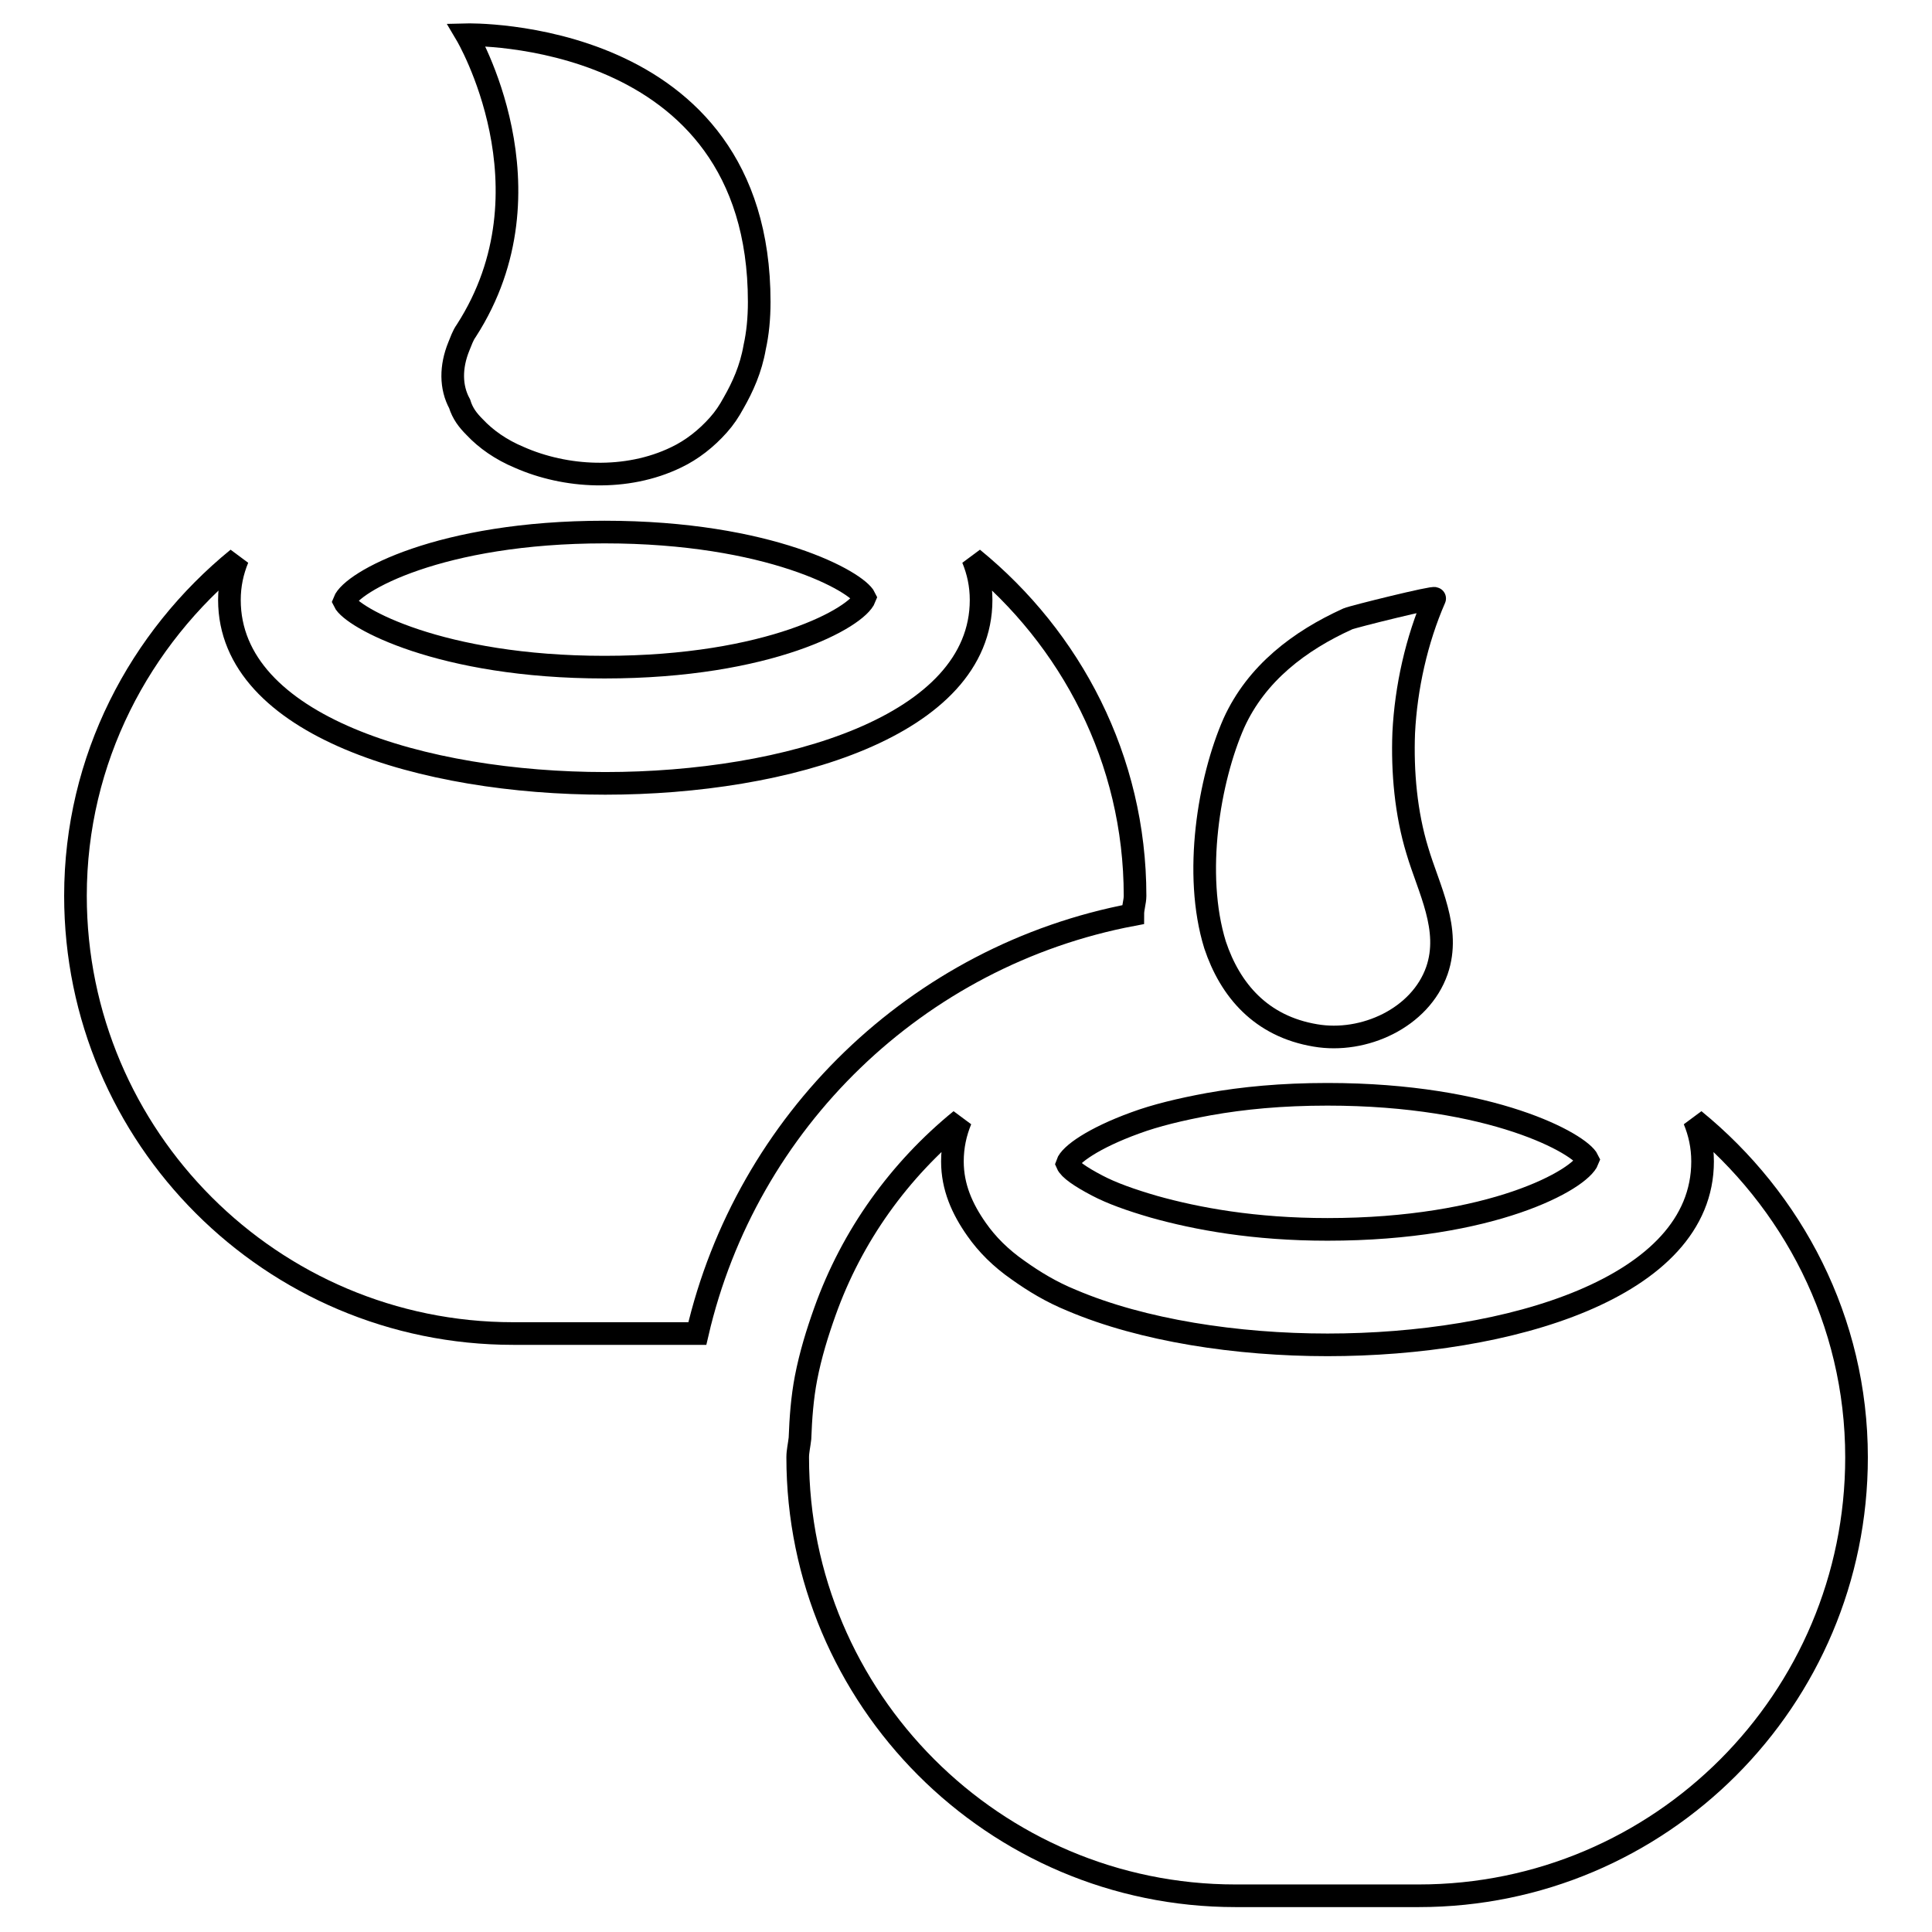
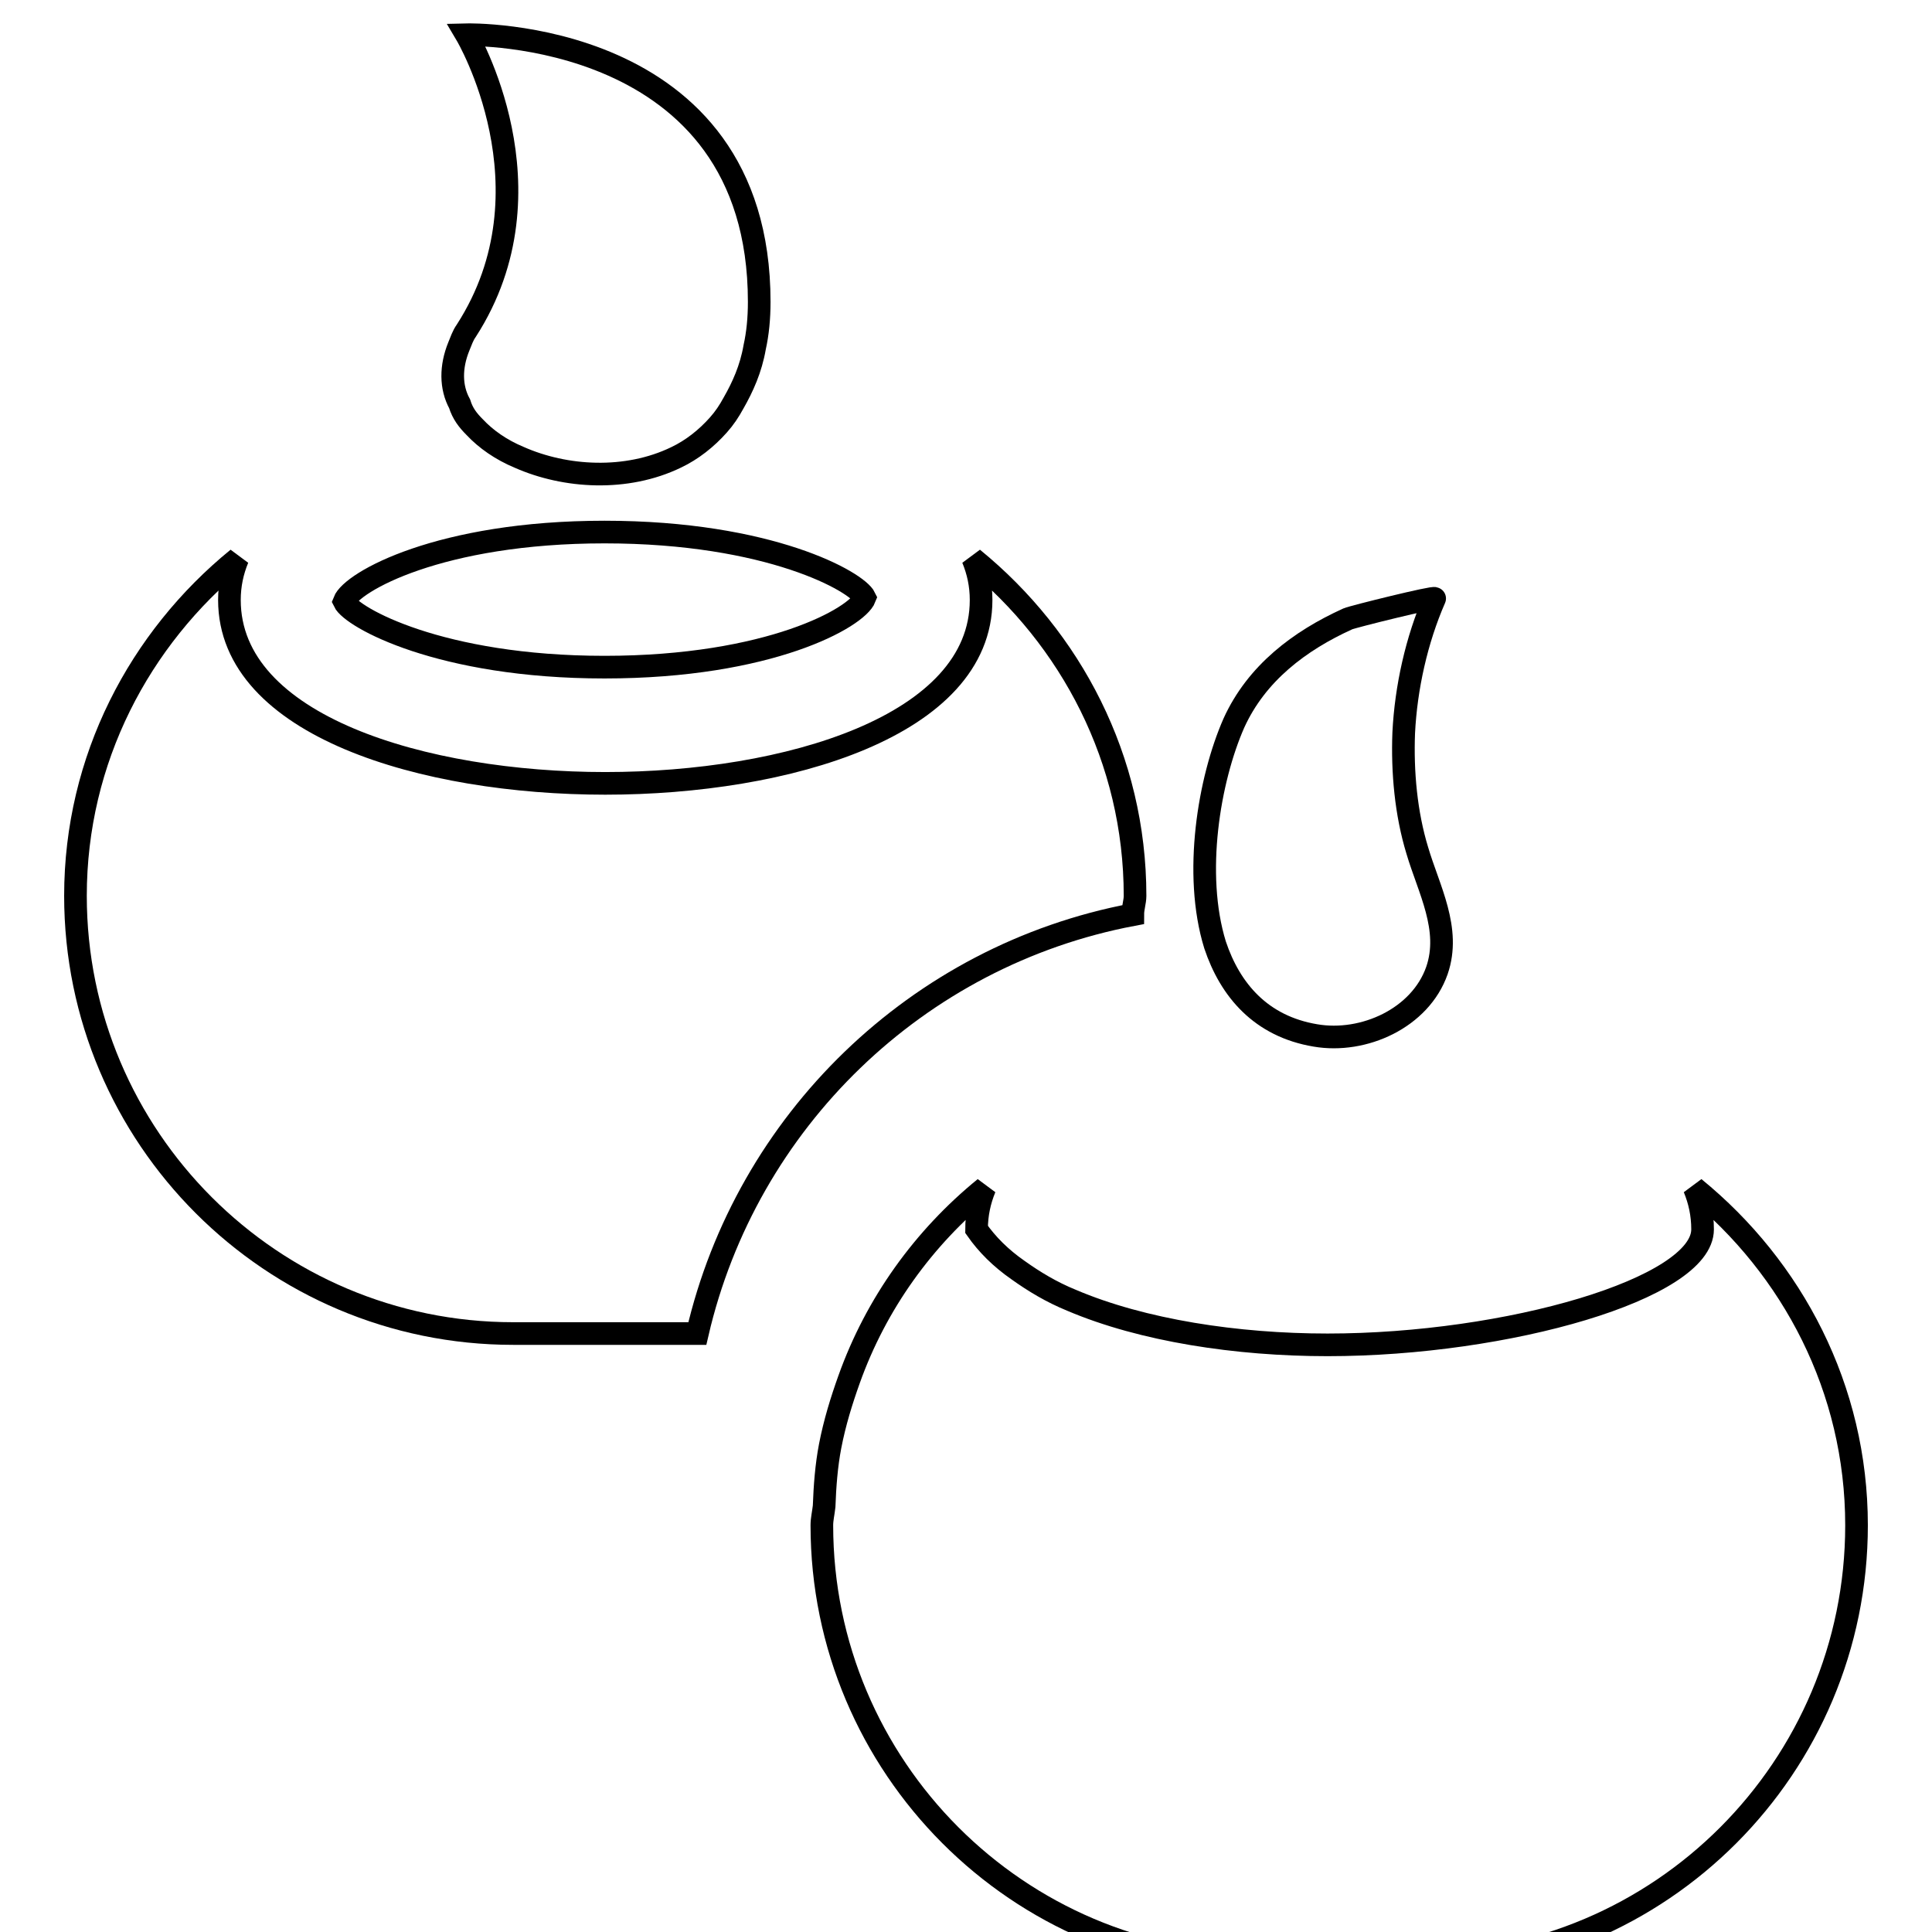
<svg xmlns="http://www.w3.org/2000/svg" version="1.1" x="0px" y="0px" viewBox="0 0 256 256" enable-background="new 0 0 256 256" xml:space="preserve">
  <g>
    <g>
      <path stroke-width="3" fill-opacity="0" stroke="#000000" d="M174.3,137.2c6.4,1.1,13.9-2.3,16.1-8.6c1.9-5.5-1.1-10.8-2.6-15.9c-1.5-4.9-2-10.4-1.8-15.6c0.3-6,1.7-12.3,4.1-17.8c0.1-0.3-10.8,2.4-11.5,2.7c-6.4,2.9-12.1,7.2-15.1,13.8c-3.3,7.5-5.4,20-2.5,29.4C163,131.2,167.1,136,174.3,137.2z" />
-       <path stroke-width="3" fill-opacity="0" stroke="#000000" d="M141.4,154.2c0.3,0.7,1.7,1.7,4,2.9c1.9,1,4.4,1.9,7.5,2.8c5.7,1.6,13.3,3,23,3c21.8,0,33.5-6.6,34.5-9.2c-1-2.1-12.6-8.7-34.5-8.7c-6.1,0-11.2,0.5-15.7,1.3c-3.8,0.7-7.1,1.5-9.8,2.5C144.9,150.8,141.8,153,141.4,154.2z" />
      <path stroke-width="3" fill-opacity="0" stroke="#000000" d="M68,176.7h24.3c0.1,0,0.1,0,0.1,0c6.5-28.1,29.1-50.1,57.7-55.5c0-0.9,0.3-1.7,0.3-2.5c0-18.1-8.5-34.1-21.5-44.7c0.7,1.7,1.1,3.5,1.1,5.5c0,16.7-25.8,24.3-49.8,24.3c-24,0-49.8-7.6-49.8-24.3c0-2,0.4-3.8,1.1-5.5C18.5,84.6,10,100.6,10,118.7C10,150.7,36,176.7,68,176.7z" />
-       <path stroke-width="3" fill-opacity="0" stroke="#000000" d="M175.9,178.2c-12,0-24.5-1.9-33.9-5.9c-2.7-1.1-5-2.5-7.1-4c-2.3-1.6-4.1-3.4-5.5-5.4c-1.9-2.7-3.2-5.6-3.2-9c0-2,0.4-3.8,1.1-5.5c-8.1,6.6-14.4,15.3-18,25.4c-1,2.8-1.9,5.7-2.5,8.8c-0.5,2.6-0.7,5.3-0.8,8c-0.1,0.9-0.3,1.7-0.3,2.5c0,32,26,58.1,58,58.1H188c32,0,58-26,58-58.1c0-18.1-8.5-34.1-21.5-44.7c0.7,1.7,1.1,3.5,1.1,5.5C225.6,170.7,199.8,178.2,175.9,178.2z" />
+       <path stroke-width="3" fill-opacity="0" stroke="#000000" d="M175.9,178.2c-12,0-24.5-1.9-33.9-5.9c-2.7-1.1-5-2.5-7.1-4c-2.3-1.6-4.1-3.4-5.5-5.4c0-2,0.4-3.8,1.1-5.5c-8.1,6.6-14.4,15.3-18,25.4c-1,2.8-1.9,5.7-2.5,8.8c-0.5,2.6-0.7,5.3-0.8,8c-0.1,0.9-0.3,1.7-0.3,2.5c0,32,26,58.1,58,58.1H188c32,0,58-26,58-58.1c0-18.1-8.5-34.1-21.5-44.7c0.7,1.7,1.1,3.5,1.1,5.5C225.6,170.7,199.8,178.2,175.9,178.2z" />
      <path stroke-width="3" fill-opacity="0" stroke="#000000" d="M62.9,56.6c1.5,1.6,3.5,3,5.9,4c6.1,2.7,14.2,3.2,20.8,0c2.1-1,4-2.5,5.6-4.3c0.8-0.9,1.4-1.8,2-2.9c1.2-2.1,2.3-4.5,2.8-7.4c0.4-1.8,0.6-3.8,0.6-6c0-36.4-38.8-35.4-38.8-35.4s12.1,20.4,0,39.2c-0.5,0.7-0.7,1.4-1,2.1c-1.1,2.7-1.1,5.4,0.1,7.6C61.3,54.8,62,55.7,62.9,56.6z" />
      <path stroke-width="3" fill-opacity="0" stroke="#000000" d="M80.1,88.4c21.9,0,33.5-6.6,34.5-9.2c-1-2.1-12.6-8.7-34.5-8.7c-21.8,0-33.5,6.6-34.5,9.2C46.6,81.8,58.3,88.4,80.1,88.4z" />
    </g>
  </g>
</svg>